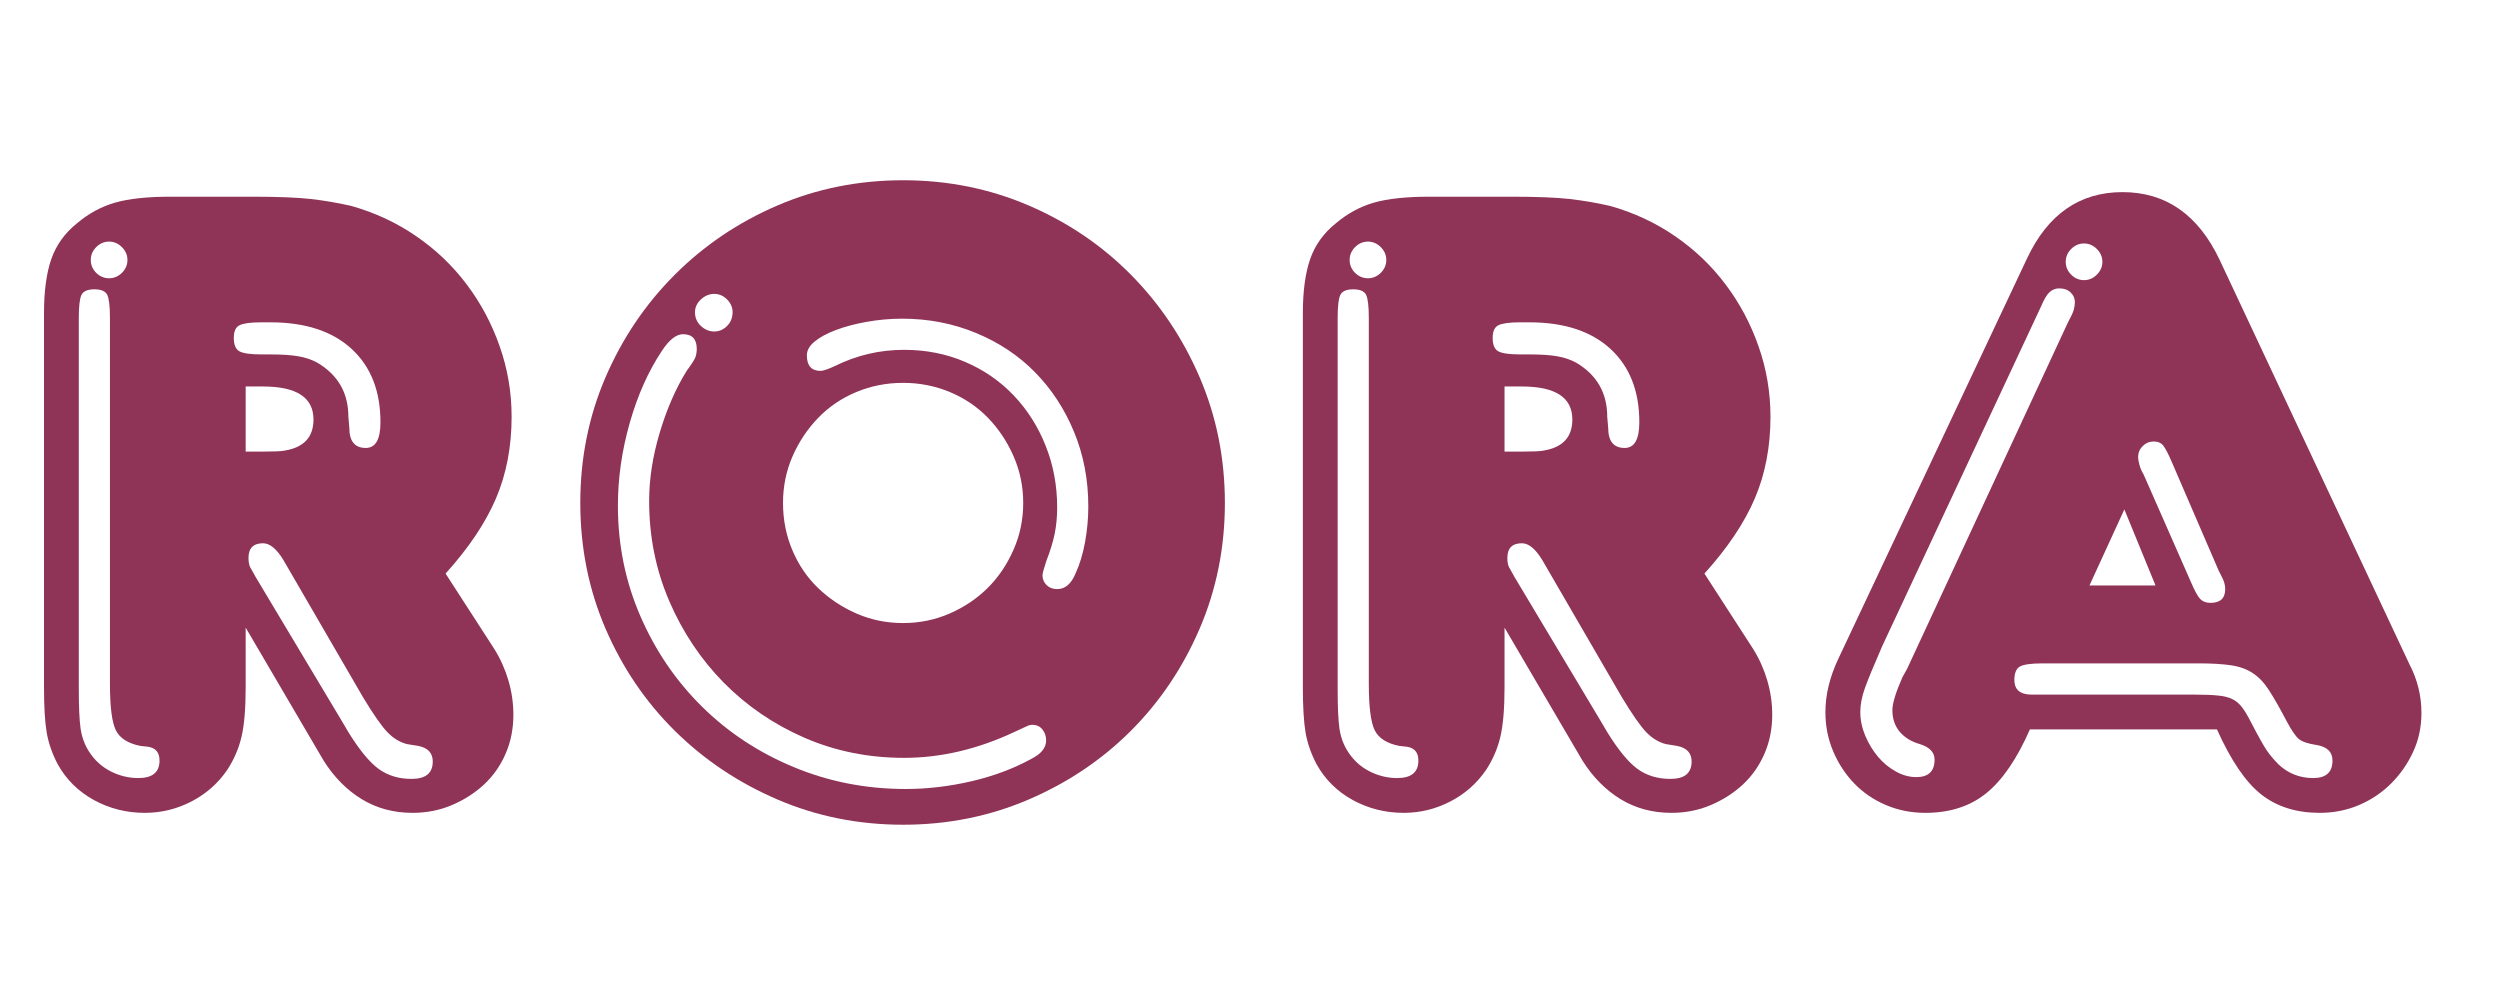
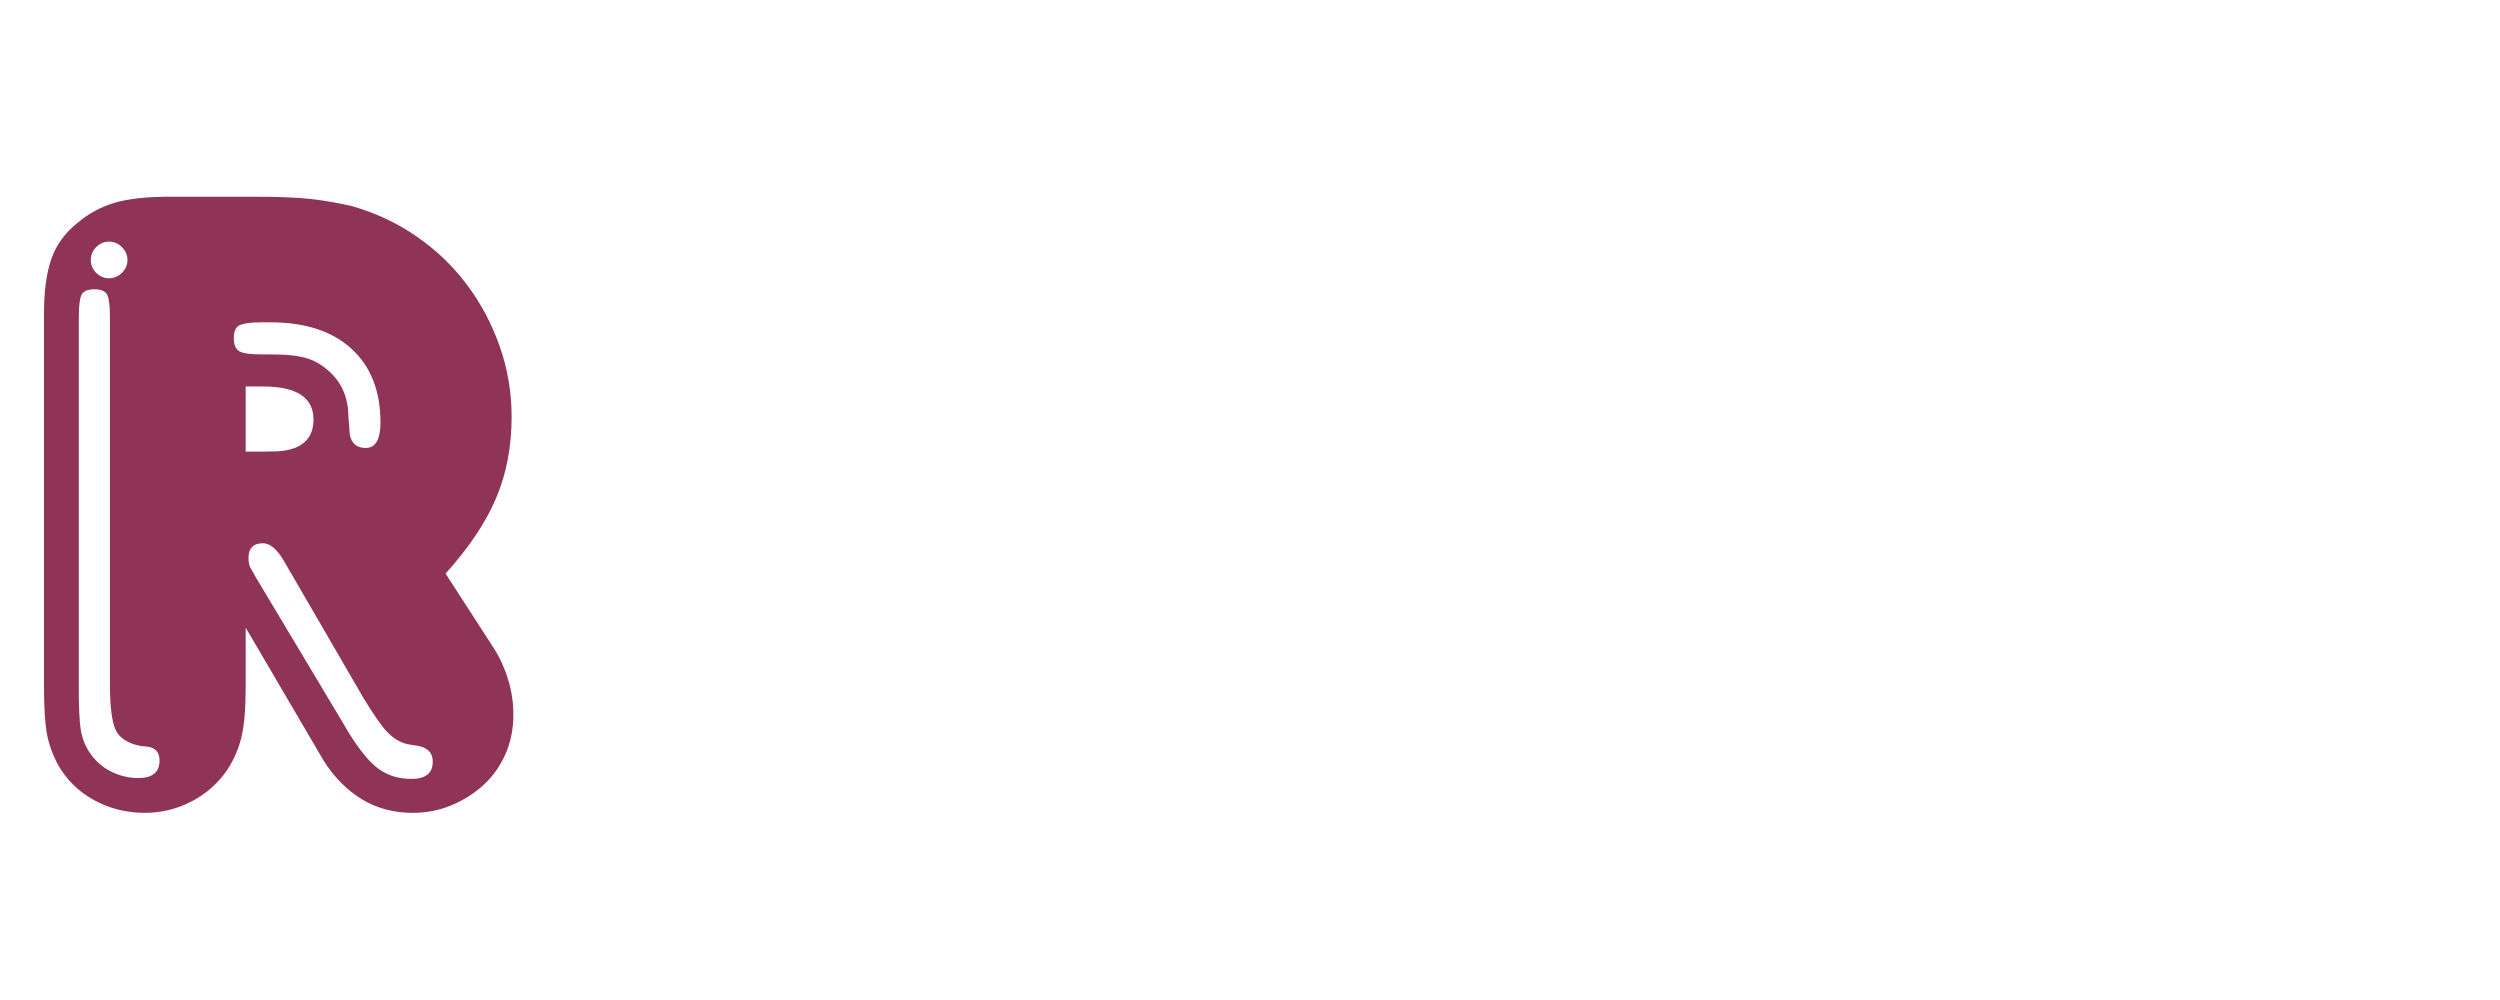
<svg xmlns="http://www.w3.org/2000/svg" version="1.0" preserveAspectRatio="xMidYMid meet" height="200" viewBox="0 0 375 150" zoomAndPan="magnify" width="500">
  <defs>
    <g />
  </defs>
  <g fill-opacity="1" fill="#8f3357">
    <g transform="translate(-0.555, 121.24)">
      <g>
        <path d="M 37.406 -27.094 L 37.406 -18.156 C 37.406 -14.945 37.195 -12.469 36.781 -10.719 C 36.375 -8.977 35.664 -7.332 34.656 -5.781 C 33.281 -3.758 31.492 -2.176 29.297 -1.031 C 27.098 0.113 24.758 0.688 22.281 0.688 C 19.531 0.688 16.984 0.047 14.641 -1.234 C 12.305 -2.516 10.5 -4.301 9.219 -6.594 C 8.395 -8.156 7.844 -9.738 7.562 -11.344 C 7.289 -12.945 7.156 -15.219 7.156 -18.156 L 7.156 -74.266 C 7.156 -77.566 7.52 -80.27 8.25 -82.375 C 8.988 -84.488 10.273 -86.281 12.109 -87.75 C 13.848 -89.219 15.75 -90.25 17.812 -90.844 C 19.875 -91.438 22.645 -91.734 26.125 -91.734 L 38.516 -91.734 C 42.266 -91.734 45.148 -91.617 47.172 -91.391 C 49.191 -91.16 51.207 -90.816 53.219 -90.359 C 56.801 -89.348 60.055 -87.832 62.984 -85.812 C 65.922 -83.801 68.441 -81.395 70.547 -78.594 C 72.66 -75.801 74.312 -72.707 75.5 -69.312 C 76.695 -65.926 77.297 -62.395 77.297 -58.719 C 77.297 -54.227 76.516 -50.148 74.953 -46.484 C 73.391 -42.816 70.867 -39.055 67.391 -35.203 L 74.672 -23.938 C 75.598 -22.469 76.312 -20.883 76.812 -19.188 C 77.312 -17.488 77.562 -15.77 77.562 -14.031 C 77.562 -11.914 77.172 -9.961 76.391 -8.172 C 75.617 -6.391 74.547 -4.859 73.172 -3.578 C 71.797 -2.297 70.191 -1.266 68.359 -0.484 C 66.523 0.297 64.551 0.688 62.438 0.688 C 59.594 0.688 57.047 0 54.797 -1.375 C 52.555 -2.75 50.656 -4.676 49.094 -7.156 Z M 40.016 -53.5 C 41.672 -53.5 42.727 -53.547 43.188 -53.641 C 46.113 -54.098 47.578 -55.656 47.578 -58.312 C 47.578 -61.613 45.055 -63.266 40.016 -63.266 L 37.406 -63.266 L 37.406 -53.5 Z M 39.75 -72.891 C 38.188 -72.891 37.109 -72.75 36.516 -72.469 C 35.922 -72.195 35.625 -71.555 35.625 -70.547 C 35.625 -69.547 35.895 -68.883 36.438 -68.562 C 36.988 -68.238 38.094 -68.078 39.75 -68.078 L 41.125 -68.078 C 42.863 -68.078 44.258 -67.984 45.312 -67.797 C 46.363 -67.617 47.305 -67.301 48.141 -66.844 C 51.254 -65.008 52.812 -62.301 52.812 -58.719 L 52.953 -57.078 C 52.953 -55.055 53.773 -54.047 55.422 -54.047 C 56.891 -54.047 57.625 -55.332 57.625 -57.906 C 57.625 -62.582 56.18 -66.25 53.297 -68.906 C 50.41 -71.562 46.352 -72.891 41.125 -72.891 Z M 51.844 -13.062 L 52.812 -11.422 C 54.457 -8.754 55.969 -6.914 57.344 -5.906 C 58.719 -4.906 60.367 -4.406 62.297 -4.406 C 64.41 -4.406 65.469 -5.273 65.469 -7.016 C 65.469 -8.297 64.734 -9.078 63.266 -9.359 L 61.609 -9.625 C 60.516 -9.906 59.531 -10.504 58.656 -11.422 C 57.781 -12.336 56.566 -14.078 55.016 -16.641 L 43.047 -37.266 C 42.035 -38.922 41.023 -39.75 40.016 -39.75 C 38.555 -39.75 37.828 -39.016 37.828 -37.547 C 37.828 -36.816 37.961 -36.266 38.234 -35.891 L 38.922 -34.656 Z M 16.922 -85 C 16.18 -85 15.535 -84.723 14.984 -84.172 C 14.441 -83.617 14.172 -82.977 14.172 -82.25 C 14.172 -81.508 14.441 -80.863 14.984 -80.312 C 15.535 -79.77 16.18 -79.5 16.922 -79.5 C 17.648 -79.5 18.289 -79.77 18.844 -80.312 C 19.395 -80.863 19.672 -81.508 19.672 -82.25 C 19.672 -82.977 19.395 -83.617 18.844 -84.172 C 18.289 -84.723 17.648 -85 16.922 -85 Z M 12.375 -17.875 C 12.375 -15.219 12.461 -13.25 12.641 -11.969 C 12.828 -10.688 13.242 -9.539 13.891 -8.531 C 14.711 -7.238 15.785 -6.25 17.109 -5.562 C 18.441 -4.875 19.844 -4.531 21.312 -4.531 C 23.426 -4.531 24.484 -5.406 24.484 -7.156 C 24.484 -8.344 23.93 -9.031 22.828 -9.219 L 21.594 -9.359 C 19.758 -9.723 18.539 -10.5 17.938 -11.688 C 17.344 -12.883 17.047 -15.223 17.047 -18.703 L 17.047 -73.578 C 17.047 -75.316 16.91 -76.461 16.641 -77.016 C 16.367 -77.566 15.727 -77.844 14.719 -77.844 C 13.707 -77.844 13.062 -77.566 12.781 -77.016 C 12.508 -76.461 12.375 -75.316 12.375 -73.578 Z M 12.375 -17.875" />
      </g>
    </g>
  </g>
  <g fill-opacity="1" fill="#8f3357">
    <g transform="translate(82.513, 121.24)">
      <g>
-         <path d="M 52.953 -94.203 C 59.641 -94.203 65.914 -92.941 71.781 -90.422 C 77.656 -87.898 82.77 -84.438 87.125 -80.031 C 91.477 -75.633 94.914 -70.504 97.438 -64.641 C 99.957 -58.773 101.219 -52.492 101.219 -45.797 C 101.219 -39.109 99.957 -32.828 97.438 -26.953 C 94.914 -21.086 91.477 -15.977 87.125 -11.625 C 82.77 -7.27 77.656 -3.832 71.781 -1.312 C 65.914 1.207 59.641 2.469 52.953 2.469 C 46.254 2.469 39.973 1.207 34.109 -1.312 C 28.242 -3.832 23.109 -7.27 18.703 -11.625 C 14.305 -15.977 10.844 -21.086 8.312 -26.953 C 5.789 -32.828 4.531 -39.109 4.531 -45.797 C 4.531 -52.492 5.789 -58.773 8.312 -64.641 C 10.844 -70.504 14.305 -75.633 18.703 -80.031 C 23.109 -84.438 28.242 -87.898 34.109 -90.422 C 39.973 -92.941 46.254 -94.203 52.953 -94.203 Z M 52.953 -63.812 C 50.473 -63.812 48.133 -63.352 45.938 -62.438 C 43.738 -61.52 41.836 -60.234 40.234 -58.578 C 38.629 -56.93 37.344 -55.008 36.375 -52.812 C 35.414 -50.613 34.938 -48.273 34.938 -45.797 C 34.938 -43.316 35.395 -40.977 36.312 -38.781 C 37.227 -36.582 38.508 -34.68 40.156 -33.078 C 41.812 -31.473 43.738 -30.188 45.938 -29.219 C 48.133 -28.258 50.473 -27.781 52.953 -27.781 C 55.422 -27.781 57.754 -28.258 59.953 -29.219 C 62.16 -30.188 64.066 -31.473 65.672 -33.078 C 67.273 -34.68 68.555 -36.582 69.516 -38.781 C 70.484 -40.977 70.969 -43.316 70.969 -45.797 C 70.969 -48.273 70.484 -50.613 69.516 -52.812 C 68.555 -55.008 67.273 -56.93 65.672 -58.578 C 64.066 -60.234 62.16 -61.52 59.953 -62.438 C 57.754 -63.352 55.422 -63.812 52.953 -63.812 Z M 14.859 -46.078 C 14.859 -49.379 15.383 -52.789 16.438 -56.312 C 17.488 -59.844 18.836 -62.941 20.484 -65.609 C 21.223 -66.609 21.66 -67.289 21.797 -67.656 C 21.93 -68.031 22 -68.445 22 -68.906 C 22 -70.375 21.312 -71.109 19.938 -71.109 C 18.926 -71.109 17.875 -70.281 16.781 -68.625 C 14.758 -65.602 13.148 -62.004 11.953 -57.828 C 10.766 -53.66 10.172 -49.516 10.172 -45.391 C 10.172 -39.516 11.297 -33.988 13.547 -28.812 C 15.797 -23.633 18.867 -19.117 22.766 -15.266 C 26.66 -11.41 31.242 -8.383 36.516 -6.188 C 41.785 -3.988 47.398 -2.891 53.359 -2.891 C 56.566 -2.891 59.844 -3.273 63.188 -4.047 C 66.539 -4.828 69.547 -5.953 72.203 -7.422 C 73.672 -8.16 74.406 -9.078 74.406 -10.172 C 74.406 -10.816 74.219 -11.367 73.844 -11.828 C 73.477 -12.285 72.977 -12.516 72.344 -12.516 C 72.062 -12.516 71.785 -12.445 71.516 -12.312 C 71.242 -12.176 70.602 -11.879 69.594 -11.422 C 64.094 -8.848 58.594 -7.562 53.094 -7.562 C 47.77 -7.562 42.789 -8.566 38.156 -10.578 C 33.531 -12.598 29.5 -15.348 26.062 -18.828 C 22.625 -22.316 19.895 -26.398 17.875 -31.078 C 15.863 -35.754 14.859 -40.754 14.859 -46.078 Z M 80.734 -45.25 C 80.734 -49.281 80.02 -53.016 78.594 -56.453 C 77.176 -59.891 75.227 -62.867 72.75 -65.391 C 70.281 -67.91 67.32 -69.879 63.875 -71.297 C 60.438 -72.723 56.75 -73.438 52.812 -73.438 C 50.977 -73.438 49.188 -73.273 47.438 -72.953 C 45.695 -72.641 44.16 -72.227 42.828 -71.719 C 41.504 -71.219 40.453 -70.645 39.672 -70 C 38.898 -69.363 38.516 -68.676 38.516 -67.938 C 38.516 -66.383 39.203 -65.609 40.578 -65.609 C 40.941 -65.609 41.629 -65.836 42.641 -66.297 C 45.93 -67.941 49.414 -68.766 53.094 -68.766 C 56.383 -68.766 59.426 -68.164 62.219 -66.969 C 65.02 -65.781 67.453 -64.109 69.516 -61.953 C 71.578 -59.797 73.18 -57.273 74.328 -54.391 C 75.484 -51.504 76.062 -48.41 76.062 -45.109 C 76.062 -43.734 75.941 -42.445 75.703 -41.25 C 75.473 -40.062 75.039 -38.645 74.406 -37 C 74.039 -35.895 73.859 -35.207 73.859 -34.938 C 73.859 -34.383 74.062 -33.898 74.469 -33.484 C 74.883 -33.078 75.414 -32.875 76.062 -32.875 C 77.25 -32.875 78.164 -33.648 78.812 -35.203 C 79.445 -36.578 79.926 -38.16 80.25 -39.953 C 80.57 -41.742 80.734 -43.508 80.734 -45.25 Z M 24.625 -77.156 C 23.883 -77.156 23.219 -76.879 22.625 -76.328 C 22.031 -75.773 21.734 -75.133 21.734 -74.406 C 21.734 -73.582 22.031 -72.895 22.625 -72.344 C 23.219 -71.789 23.883 -71.516 24.625 -71.516 C 25.352 -71.516 25.992 -71.789 26.547 -72.344 C 27.098 -72.895 27.375 -73.582 27.375 -74.406 C 27.375 -75.133 27.098 -75.773 26.547 -76.328 C 25.992 -76.879 25.352 -77.156 24.625 -77.156 Z M 24.625 -77.156" />
-       </g>
+         </g>
    </g>
  </g>
  <g fill-opacity="1" fill="#8f3357">
    <g transform="translate(188.274, 121.24)">
      <g>
-         <path d="M 37.406 -27.094 L 37.406 -18.156 C 37.406 -14.945 37.195 -12.469 36.781 -10.719 C 36.375 -8.977 35.664 -7.332 34.656 -5.781 C 33.281 -3.758 31.492 -2.176 29.297 -1.031 C 27.098 0.113 24.758 0.688 22.281 0.688 C 19.531 0.688 16.984 0.047 14.641 -1.234 C 12.305 -2.516 10.5 -4.301 9.219 -6.594 C 8.395 -8.156 7.844 -9.738 7.562 -11.344 C 7.289 -12.945 7.156 -15.219 7.156 -18.156 L 7.156 -74.266 C 7.156 -77.566 7.52 -80.27 8.25 -82.375 C 8.988 -84.488 10.273 -86.281 12.109 -87.75 C 13.848 -89.219 15.75 -90.25 17.812 -90.844 C 19.875 -91.438 22.645 -91.734 26.125 -91.734 L 38.516 -91.734 C 42.266 -91.734 45.148 -91.617 47.172 -91.391 C 49.191 -91.16 51.207 -90.816 53.219 -90.359 C 56.801 -89.348 60.055 -87.832 62.984 -85.812 C 65.922 -83.801 68.441 -81.395 70.547 -78.594 C 72.66 -75.801 74.312 -72.707 75.5 -69.312 C 76.695 -65.926 77.297 -62.395 77.297 -58.719 C 77.297 -54.227 76.516 -50.148 74.953 -46.484 C 73.391 -42.816 70.867 -39.055 67.391 -35.203 L 74.672 -23.938 C 75.598 -22.469 76.312 -20.883 76.812 -19.188 C 77.312 -17.488 77.562 -15.77 77.562 -14.031 C 77.562 -11.914 77.172 -9.961 76.391 -8.172 C 75.617 -6.391 74.547 -4.859 73.172 -3.578 C 71.797 -2.297 70.191 -1.266 68.359 -0.484 C 66.523 0.297 64.551 0.688 62.438 0.688 C 59.594 0.688 57.047 0 54.797 -1.375 C 52.555 -2.75 50.656 -4.676 49.094 -7.156 Z M 40.016 -53.5 C 41.672 -53.5 42.727 -53.547 43.188 -53.641 C 46.113 -54.098 47.578 -55.656 47.578 -58.312 C 47.578 -61.613 45.055 -63.266 40.016 -63.266 L 37.406 -63.266 L 37.406 -53.5 Z M 39.75 -72.891 C 38.188 -72.891 37.109 -72.75 36.516 -72.469 C 35.922 -72.195 35.625 -71.555 35.625 -70.547 C 35.625 -69.547 35.895 -68.883 36.438 -68.562 C 36.988 -68.238 38.094 -68.078 39.75 -68.078 L 41.125 -68.078 C 42.863 -68.078 44.258 -67.984 45.312 -67.797 C 46.363 -67.617 47.305 -67.301 48.141 -66.844 C 51.254 -65.008 52.812 -62.301 52.812 -58.719 L 52.953 -57.078 C 52.953 -55.055 53.773 -54.047 55.422 -54.047 C 56.891 -54.047 57.625 -55.332 57.625 -57.906 C 57.625 -62.582 56.18 -66.25 53.297 -68.906 C 50.41 -71.562 46.352 -72.891 41.125 -72.891 Z M 51.844 -13.062 L 52.812 -11.422 C 54.457 -8.754 55.969 -6.914 57.344 -5.906 C 58.719 -4.906 60.367 -4.406 62.297 -4.406 C 64.41 -4.406 65.469 -5.273 65.469 -7.016 C 65.469 -8.297 64.734 -9.078 63.266 -9.359 L 61.609 -9.625 C 60.516 -9.906 59.531 -10.504 58.656 -11.422 C 57.781 -12.336 56.566 -14.078 55.016 -16.641 L 43.047 -37.266 C 42.035 -38.922 41.023 -39.75 40.016 -39.75 C 38.555 -39.75 37.828 -39.016 37.828 -37.547 C 37.828 -36.816 37.961 -36.266 38.234 -35.891 L 38.922 -34.656 Z M 16.922 -85 C 16.18 -85 15.535 -84.723 14.984 -84.172 C 14.441 -83.617 14.172 -82.977 14.172 -82.25 C 14.172 -81.508 14.441 -80.863 14.984 -80.312 C 15.535 -79.77 16.18 -79.5 16.922 -79.5 C 17.648 -79.5 18.289 -79.77 18.844 -80.312 C 19.395 -80.863 19.672 -81.508 19.672 -82.25 C 19.672 -82.977 19.395 -83.617 18.844 -84.172 C 18.289 -84.723 17.648 -85 16.922 -85 Z M 12.375 -17.875 C 12.375 -15.219 12.461 -13.25 12.641 -11.969 C 12.828 -10.688 13.242 -9.539 13.891 -8.531 C 14.711 -7.238 15.785 -6.25 17.109 -5.562 C 18.441 -4.875 19.844 -4.531 21.312 -4.531 C 23.426 -4.531 24.484 -5.406 24.484 -7.156 C 24.484 -8.344 23.93 -9.031 22.828 -9.219 L 21.594 -9.359 C 19.758 -9.723 18.539 -10.5 17.938 -11.688 C 17.344 -12.883 17.047 -15.223 17.047 -18.703 L 17.047 -73.578 C 17.047 -75.316 16.91 -76.461 16.641 -77.016 C 16.367 -77.566 15.727 -77.844 14.719 -77.844 C 13.707 -77.844 13.062 -77.566 12.781 -77.016 C 12.508 -76.461 12.375 -75.316 12.375 -73.578 Z M 12.375 -17.875" />
-       </g>
+         </g>
    </g>
  </g>
  <g fill-opacity="1" fill="#8f3357">
    <g transform="translate(271.342, 121.24)">
      <g>
-         <path d="M 33.141 -11.828 C 31.211 -7.422 29.035 -4.234 26.609 -2.266 C 24.18 -0.297 21.133 0.688 17.469 0.688 C 15.352 0.688 13.379 0.297 11.547 -0.484 C 9.711 -1.266 8.129 -2.344 6.797 -3.719 C 5.473 -5.094 4.422 -6.695 3.641 -8.531 C 2.859 -10.363 2.469 -12.332 2.469 -14.438 C 2.469 -17.008 3.113 -19.672 4.406 -22.422 L 32.734 -82.516 C 35.848 -89.117 40.613 -92.422 47.031 -92.422 C 53.539 -92.422 58.398 -89.031 61.609 -82.25 L 90.078 -21.594 C 91.273 -19.301 91.875 -16.867 91.875 -14.297 C 91.875 -12.191 91.457 -10.242 90.625 -8.453 C 89.801 -6.672 88.703 -5.094 87.328 -3.719 C 85.953 -2.344 84.348 -1.266 82.516 -0.484 C 80.68 0.297 78.711 0.688 76.609 0.688 C 73.117 0.688 70.203 -0.227 67.859 -2.062 C 65.523 -3.895 63.305 -7.148 61.203 -11.828 Z M 51.984 -33.422 L 47.312 -44.828 L 42.078 -33.422 Z M 14.719 -20.906 L 38.922 -73.031 C 39.379 -73.852 39.656 -74.469 39.75 -74.875 C 39.844 -75.289 39.891 -75.641 39.891 -75.922 C 39.891 -76.473 39.68 -76.953 39.266 -77.359 C 38.848 -77.773 38.273 -77.984 37.547 -77.984 C 36.992 -77.984 36.508 -77.797 36.094 -77.422 C 35.688 -77.055 35.254 -76.328 34.797 -75.234 L 11 -24.344 C 9.719 -21.406 8.848 -19.297 8.391 -18.016 C 7.93 -16.734 7.703 -15.539 7.703 -14.438 C 7.703 -13.25 7.953 -12.055 8.453 -10.859 C 8.961 -9.672 9.602 -8.617 10.375 -7.703 C 11.156 -6.785 12.051 -6.051 13.062 -5.5 C 14.07 -4.945 15.082 -4.672 16.094 -4.672 C 17.926 -4.672 18.844 -5.547 18.844 -7.297 C 18.844 -8.391 18.109 -9.164 16.641 -9.625 C 15.359 -9.988 14.348 -10.609 13.609 -11.484 C 12.879 -12.359 12.516 -13.438 12.516 -14.719 C 12.516 -15.727 13.02 -17.379 14.031 -19.672 Z M 61.469 -35.625 L 54.469 -51.844 C 53.914 -53.133 53.477 -53.984 53.156 -54.391 C 52.832 -54.805 52.352 -55.016 51.719 -55.016 C 51.07 -55.016 50.52 -54.785 50.062 -54.328 C 49.602 -53.867 49.375 -53.316 49.375 -52.672 C 49.375 -52.398 49.441 -52.008 49.578 -51.5 C 49.711 -51 49.922 -50.52 50.203 -50.062 L 57.344 -33.828 C 57.895 -32.547 58.352 -31.723 58.719 -31.359 C 59.094 -30.992 59.598 -30.812 60.234 -30.812 C 61.703 -30.812 62.438 -31.5 62.438 -32.875 C 62.438 -33.414 62.301 -33.961 62.031 -34.516 Z M 55.844 -17.047 L 57.906 -17.047 C 59.363 -17.047 60.531 -17 61.406 -16.906 C 62.281 -16.82 62.988 -16.641 63.531 -16.359 C 64.082 -16.086 64.566 -15.676 64.984 -15.125 C 65.398 -14.57 65.836 -13.836 66.297 -12.922 C 67.391 -10.816 68.188 -9.395 68.688 -8.656 C 69.195 -7.926 69.773 -7.238 70.422 -6.594 C 71.879 -5.219 73.617 -4.531 75.641 -4.531 C 77.566 -4.531 78.531 -5.406 78.531 -7.156 C 78.531 -8.438 77.75 -9.211 76.188 -9.484 C 74.906 -9.672 74.008 -9.969 73.5 -10.375 C 73 -10.789 72.383 -11.688 71.656 -13.062 C 70.645 -14.988 69.77 -16.523 69.031 -17.672 C 68.301 -18.816 67.477 -19.688 66.562 -20.281 C 65.645 -20.883 64.547 -21.273 63.266 -21.453 C 61.984 -21.641 60.379 -21.734 58.453 -21.734 L 35.078 -21.734 C 33.328 -21.734 32.176 -21.57 31.625 -21.25 C 31.082 -20.926 30.812 -20.258 30.812 -19.25 C 30.812 -17.781 31.68 -17.047 33.422 -17.047 Z M 41.266 -84.719 C 40.523 -84.719 39.879 -84.441 39.328 -83.891 C 38.785 -83.336 38.516 -82.695 38.516 -81.969 C 38.516 -81.238 38.785 -80.598 39.328 -80.047 C 39.879 -79.492 40.523 -79.219 41.266 -79.219 C 41.992 -79.219 42.633 -79.492 43.188 -80.047 C 43.738 -80.598 44.016 -81.238 44.016 -81.969 C 44.016 -82.695 43.738 -83.336 43.188 -83.891 C 42.633 -84.441 41.992 -84.719 41.266 -84.719 Z M 41.266 -84.719" />
-       </g>
+         </g>
    </g>
  </g>
</svg>